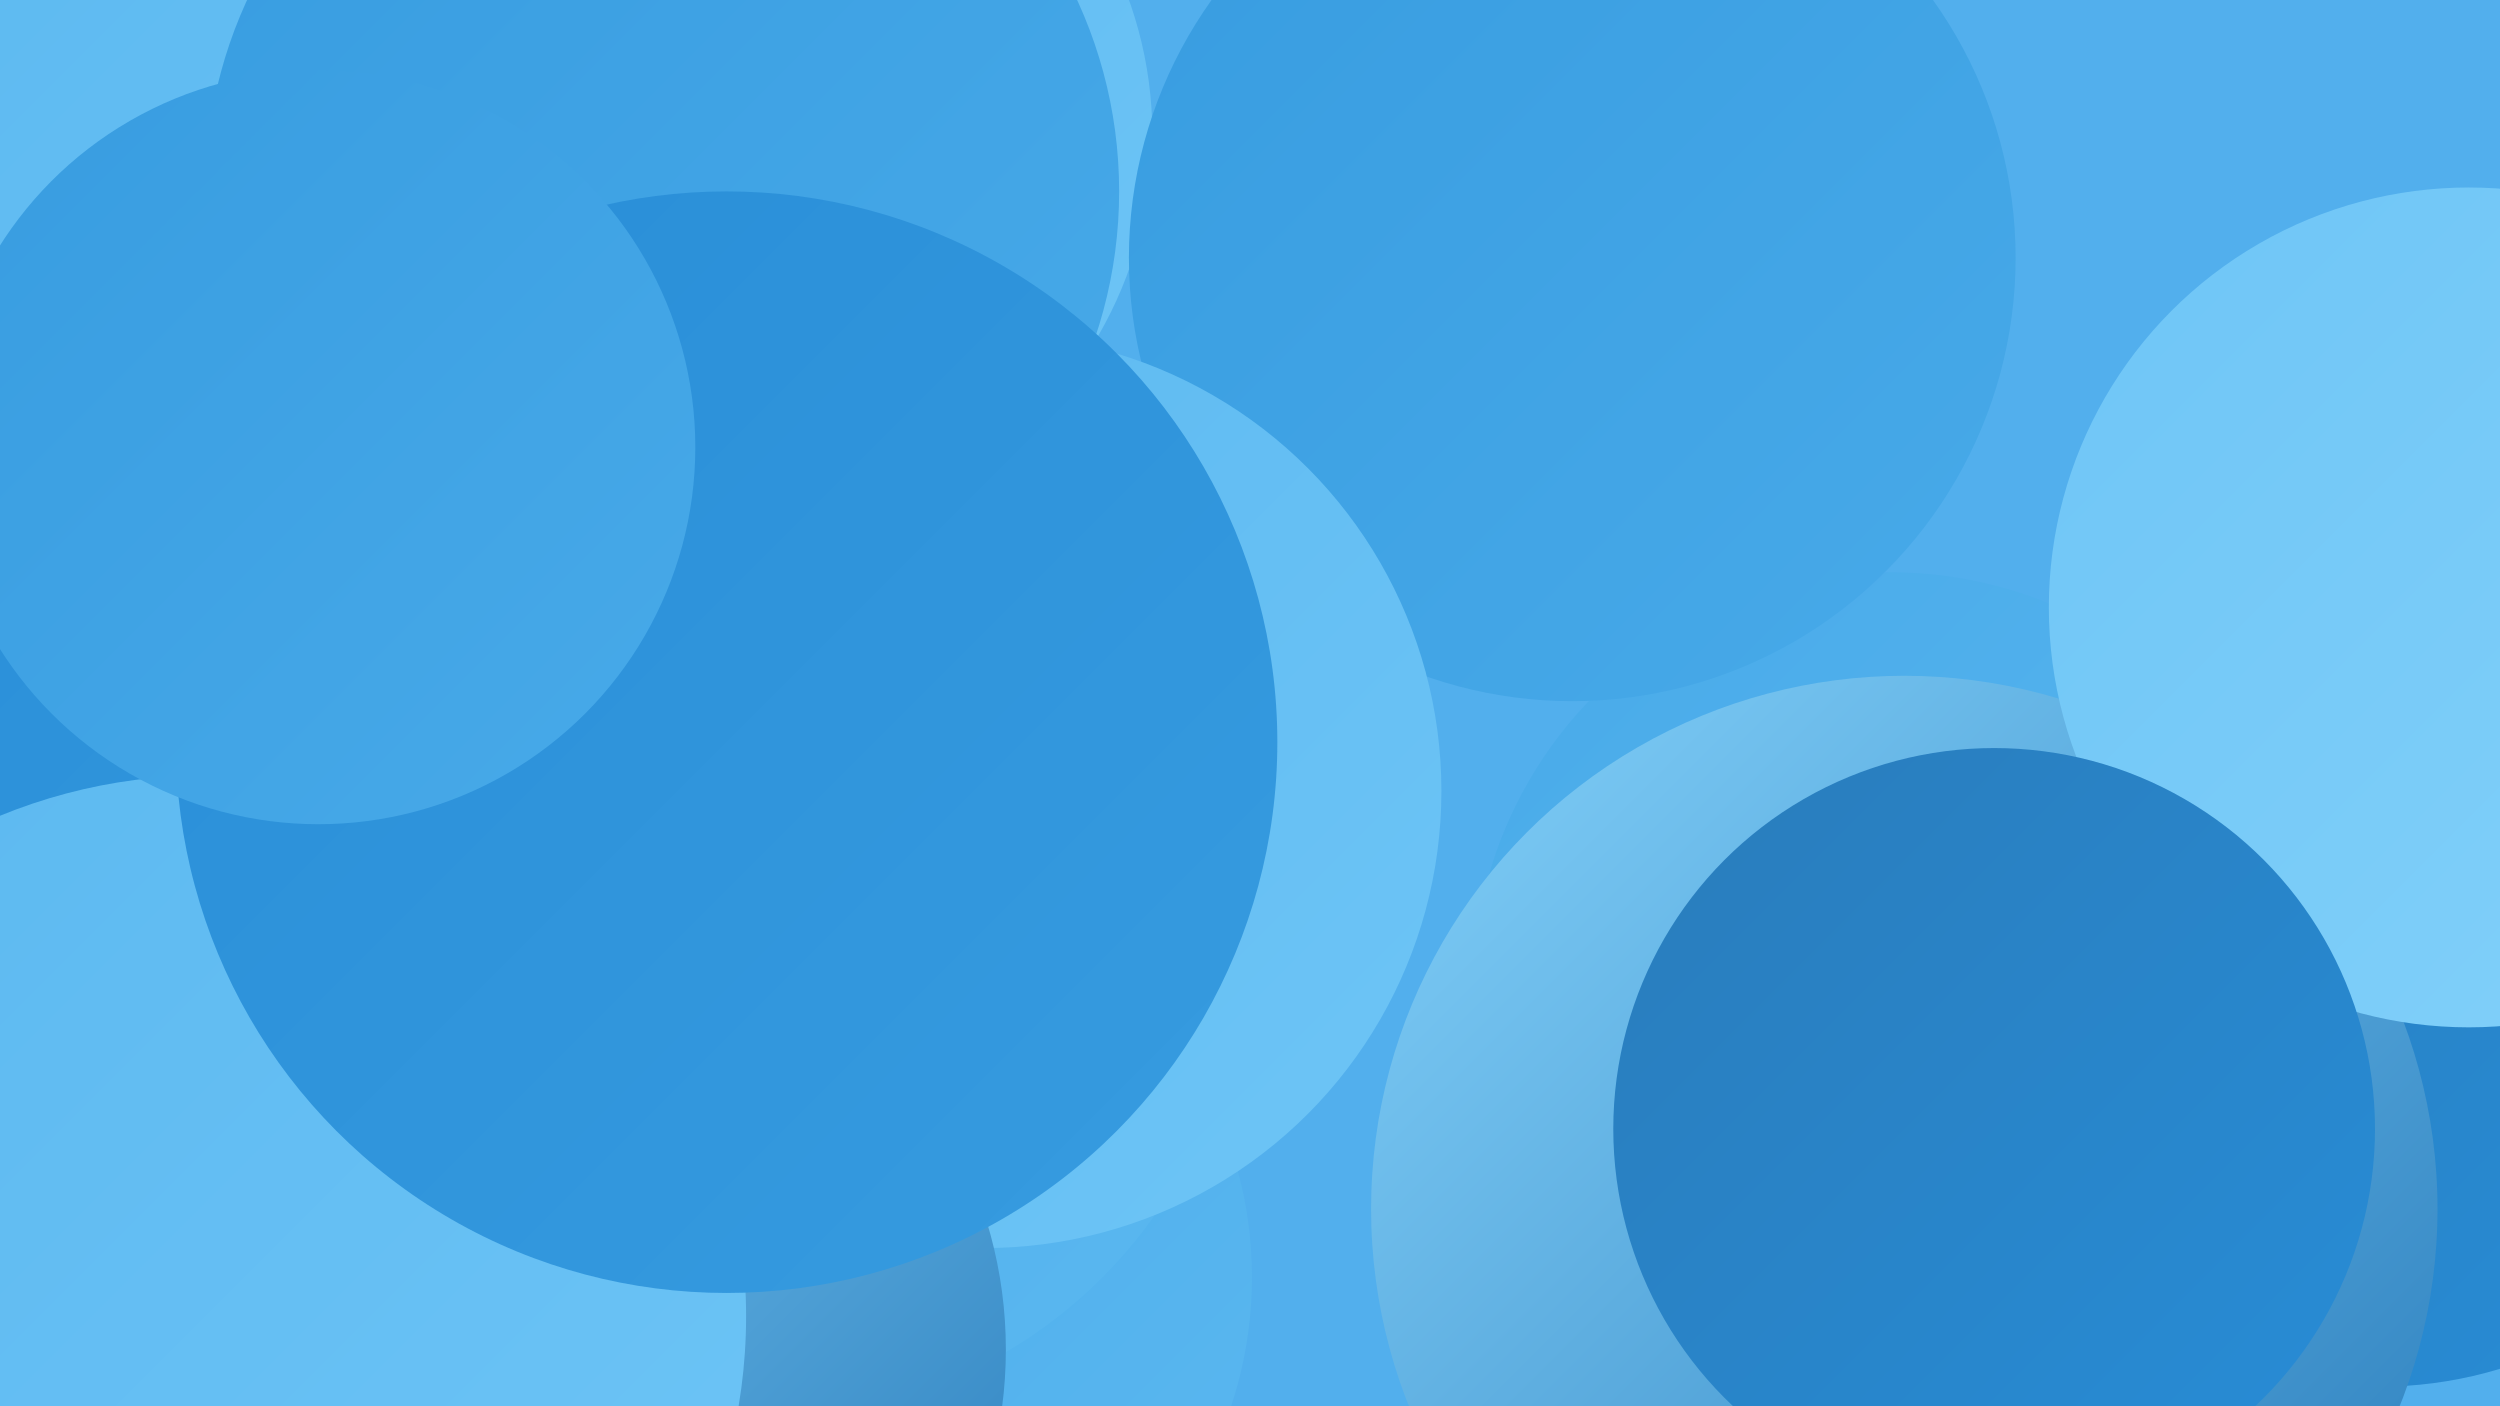
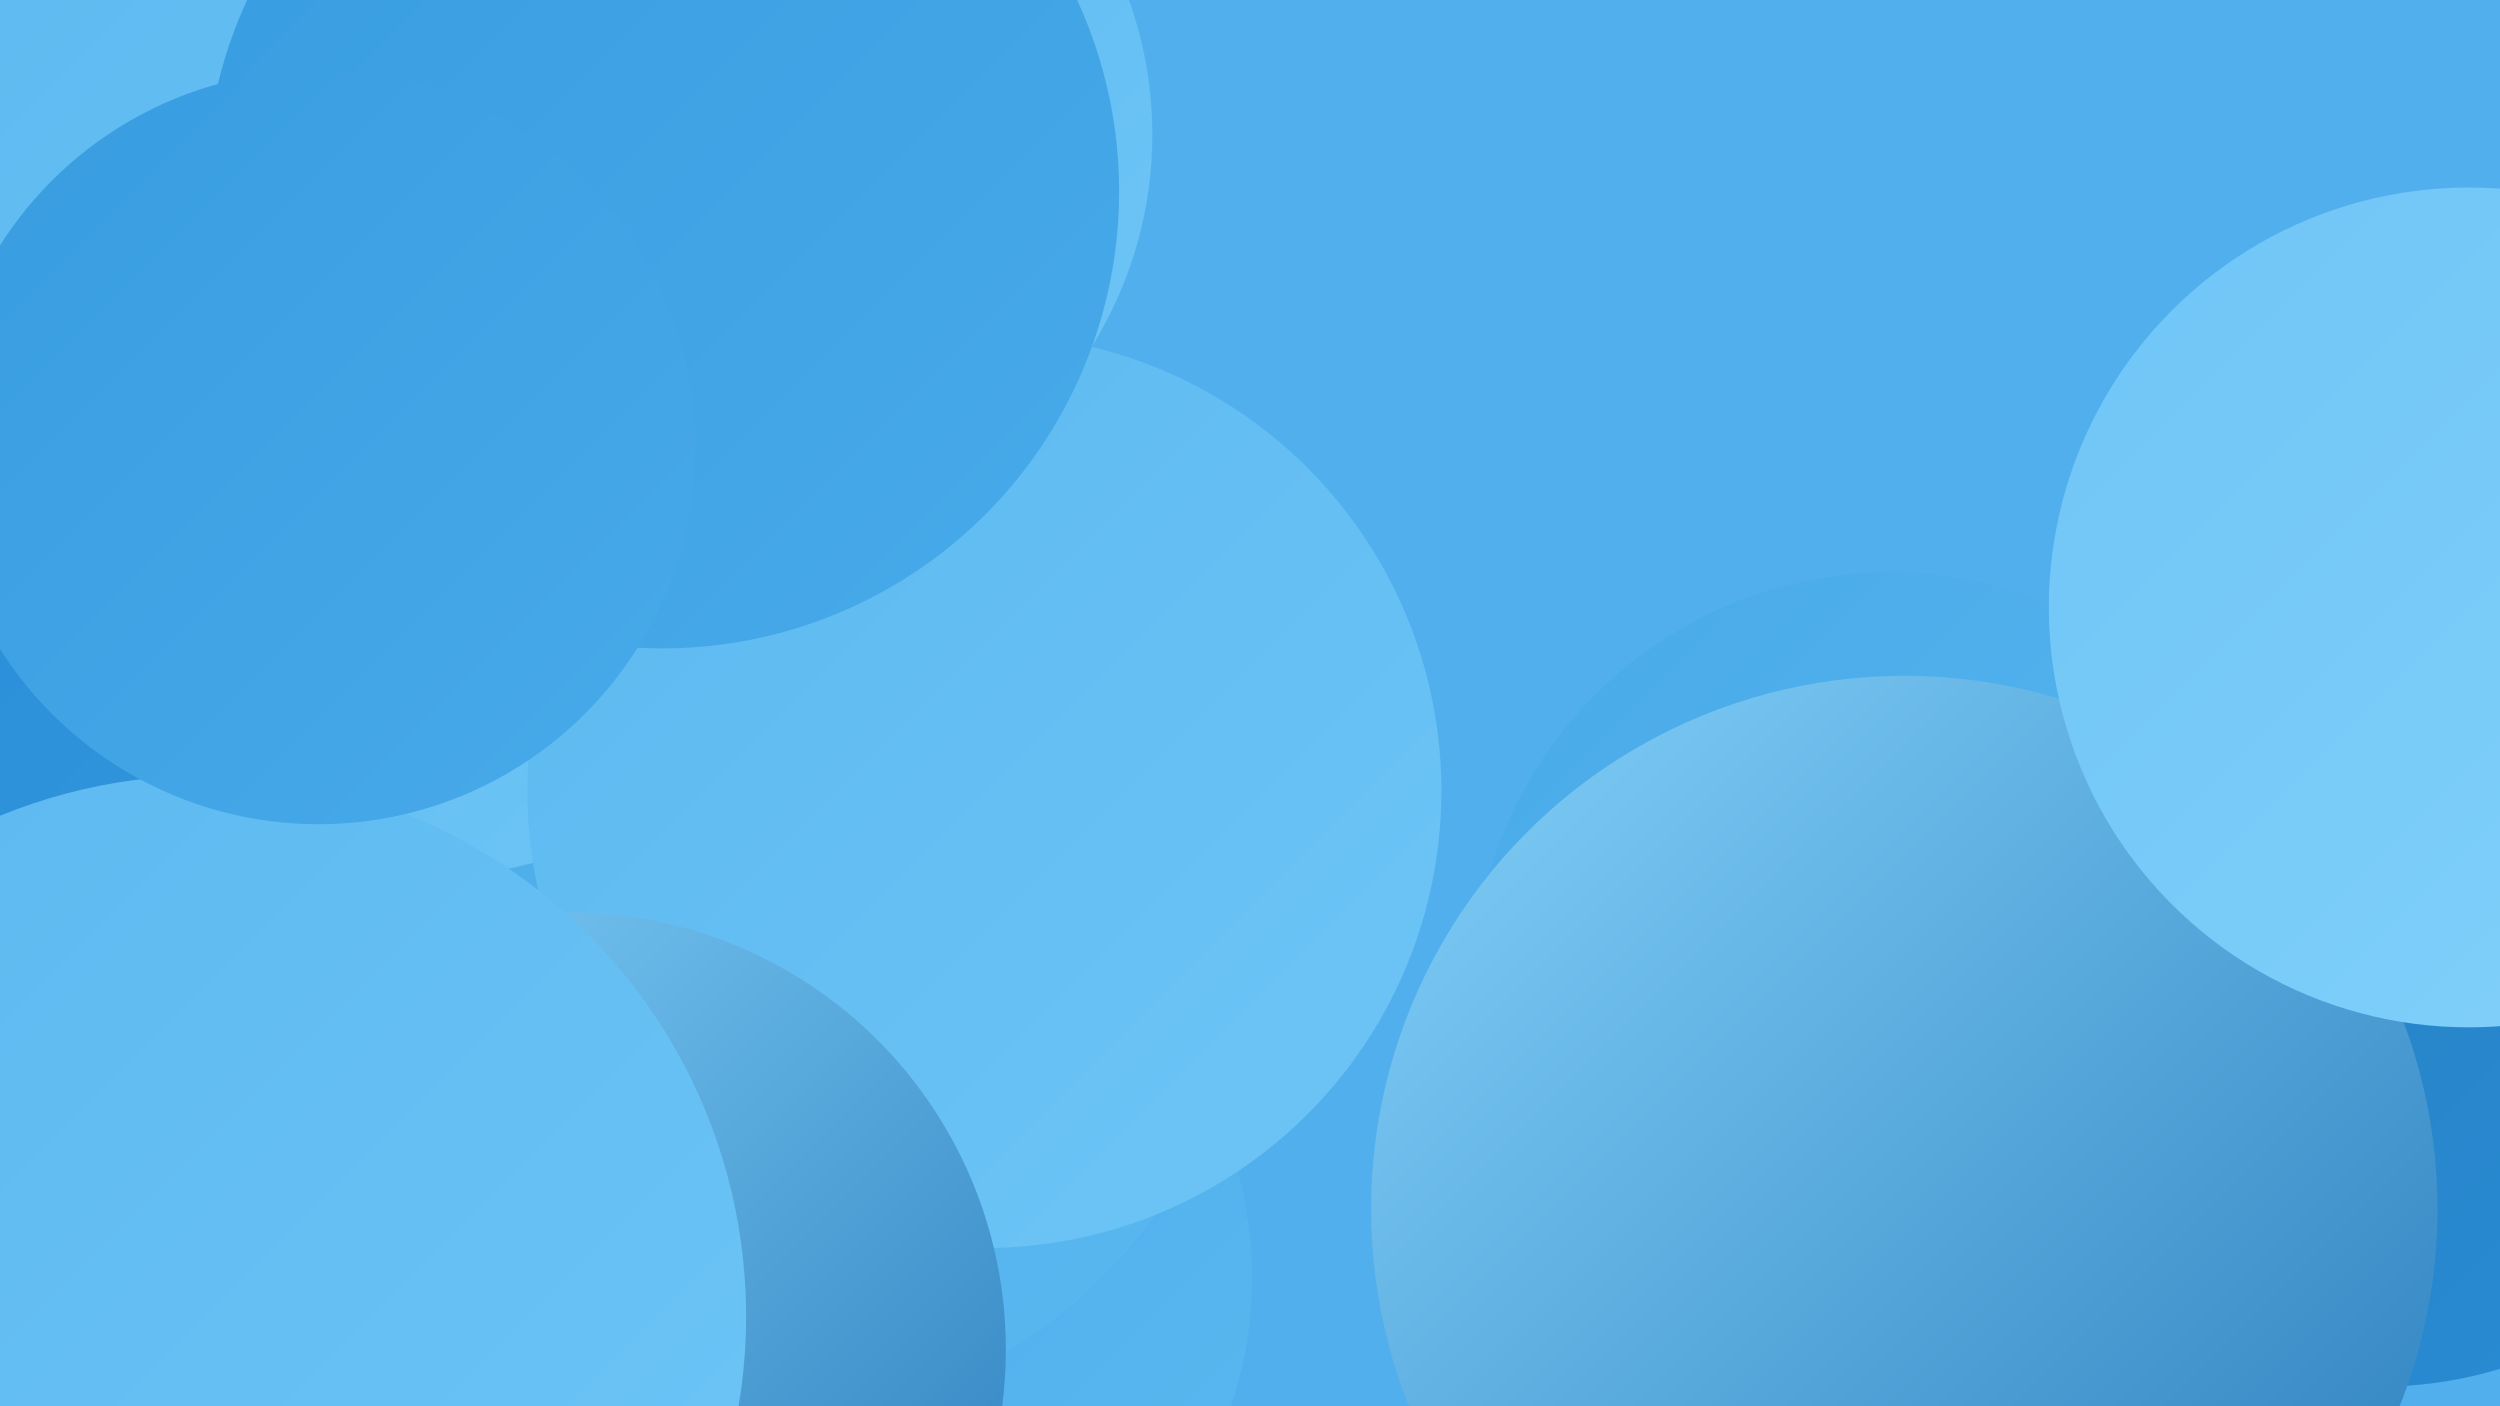
<svg xmlns="http://www.w3.org/2000/svg" width="1280" height="720">
  <defs>
    <linearGradient id="grad0" x1="0%" y1="0%" x2="100%" y2="100%">
      <stop offset="0%" style="stop-color:#297cbb;stop-opacity:1" />
      <stop offset="100%" style="stop-color:#288dd7;stop-opacity:1" />
    </linearGradient>
    <linearGradient id="grad1" x1="0%" y1="0%" x2="100%" y2="100%">
      <stop offset="0%" style="stop-color:#288dd7;stop-opacity:1" />
      <stop offset="100%" style="stop-color:#379ce0;stop-opacity:1" />
    </linearGradient>
    <linearGradient id="grad2" x1="0%" y1="0%" x2="100%" y2="100%">
      <stop offset="0%" style="stop-color:#379ce0;stop-opacity:1" />
      <stop offset="100%" style="stop-color:#48aae9;stop-opacity:1" />
    </linearGradient>
    <linearGradient id="grad3" x1="0%" y1="0%" x2="100%" y2="100%">
      <stop offset="0%" style="stop-color:#48aae9;stop-opacity:1" />
      <stop offset="100%" style="stop-color:#5bb8f0;stop-opacity:1" />
    </linearGradient>
    <linearGradient id="grad4" x1="0%" y1="0%" x2="100%" y2="100%">
      <stop offset="0%" style="stop-color:#5bb8f0;stop-opacity:1" />
      <stop offset="100%" style="stop-color:#6ec5f6;stop-opacity:1" />
    </linearGradient>
    <linearGradient id="grad5" x1="0%" y1="0%" x2="100%" y2="100%">
      <stop offset="0%" style="stop-color:#6ec5f6;stop-opacity:1" />
      <stop offset="100%" style="stop-color:#83d1fa;stop-opacity:1" />
    </linearGradient>
    <linearGradient id="grad6" x1="0%" y1="0%" x2="100%" y2="100%">
      <stop offset="0%" style="stop-color:#83d1fa;stop-opacity:1" />
      <stop offset="100%" style="stop-color:#297cbb;stop-opacity:1" />
    </linearGradient>
  </defs>
  <rect width="1280" height="720" fill="#52afed" />
  <circle cx="213" cy="340" r="205" fill="url(#grad6)" />
  <circle cx="385" cy="69" r="205" fill="url(#grad4)" />
  <circle cx="432" cy="654" r="209" fill="url(#grad3)" />
  <circle cx="1218" cy="496" r="214" fill="url(#grad0)" />
  <circle cx="968" cy="507" r="214" fill="url(#grad3)" />
  <circle cx="111" cy="197" r="258" fill="url(#grad4)" />
  <circle cx="975" cy="619" r="273" fill="url(#grad6)" />
  <circle cx="223" cy="693" r="285" fill="url(#grad2)" />
  <circle cx="137" cy="439" r="265" fill="url(#grad1)" />
  <circle cx="1264" cy="311" r="215" fill="url(#grad5)" />
  <circle cx="391" cy="481" r="245" fill="url(#grad3)" />
-   <circle cx="805" cy="132" r="227" fill="url(#grad2)" />
  <circle cx="220" cy="252" r="197" fill="url(#grad4)" />
  <circle cx="504" cy="405" r="234" fill="url(#grad4)" />
-   <circle cx="1021" cy="578" r="195" fill="url(#grad0)" />
  <circle cx="339" cy="98" r="234" fill="url(#grad2)" />
  <circle cx="291" cy="691" r="224" fill="url(#grad6)" />
  <circle cx="105" cy="674" r="277" fill="url(#grad4)" />
-   <circle cx="372" cy="380" r="282" fill="url(#grad1)" />
  <circle cx="163" cy="229" r="193" fill="url(#grad2)" />
</svg>